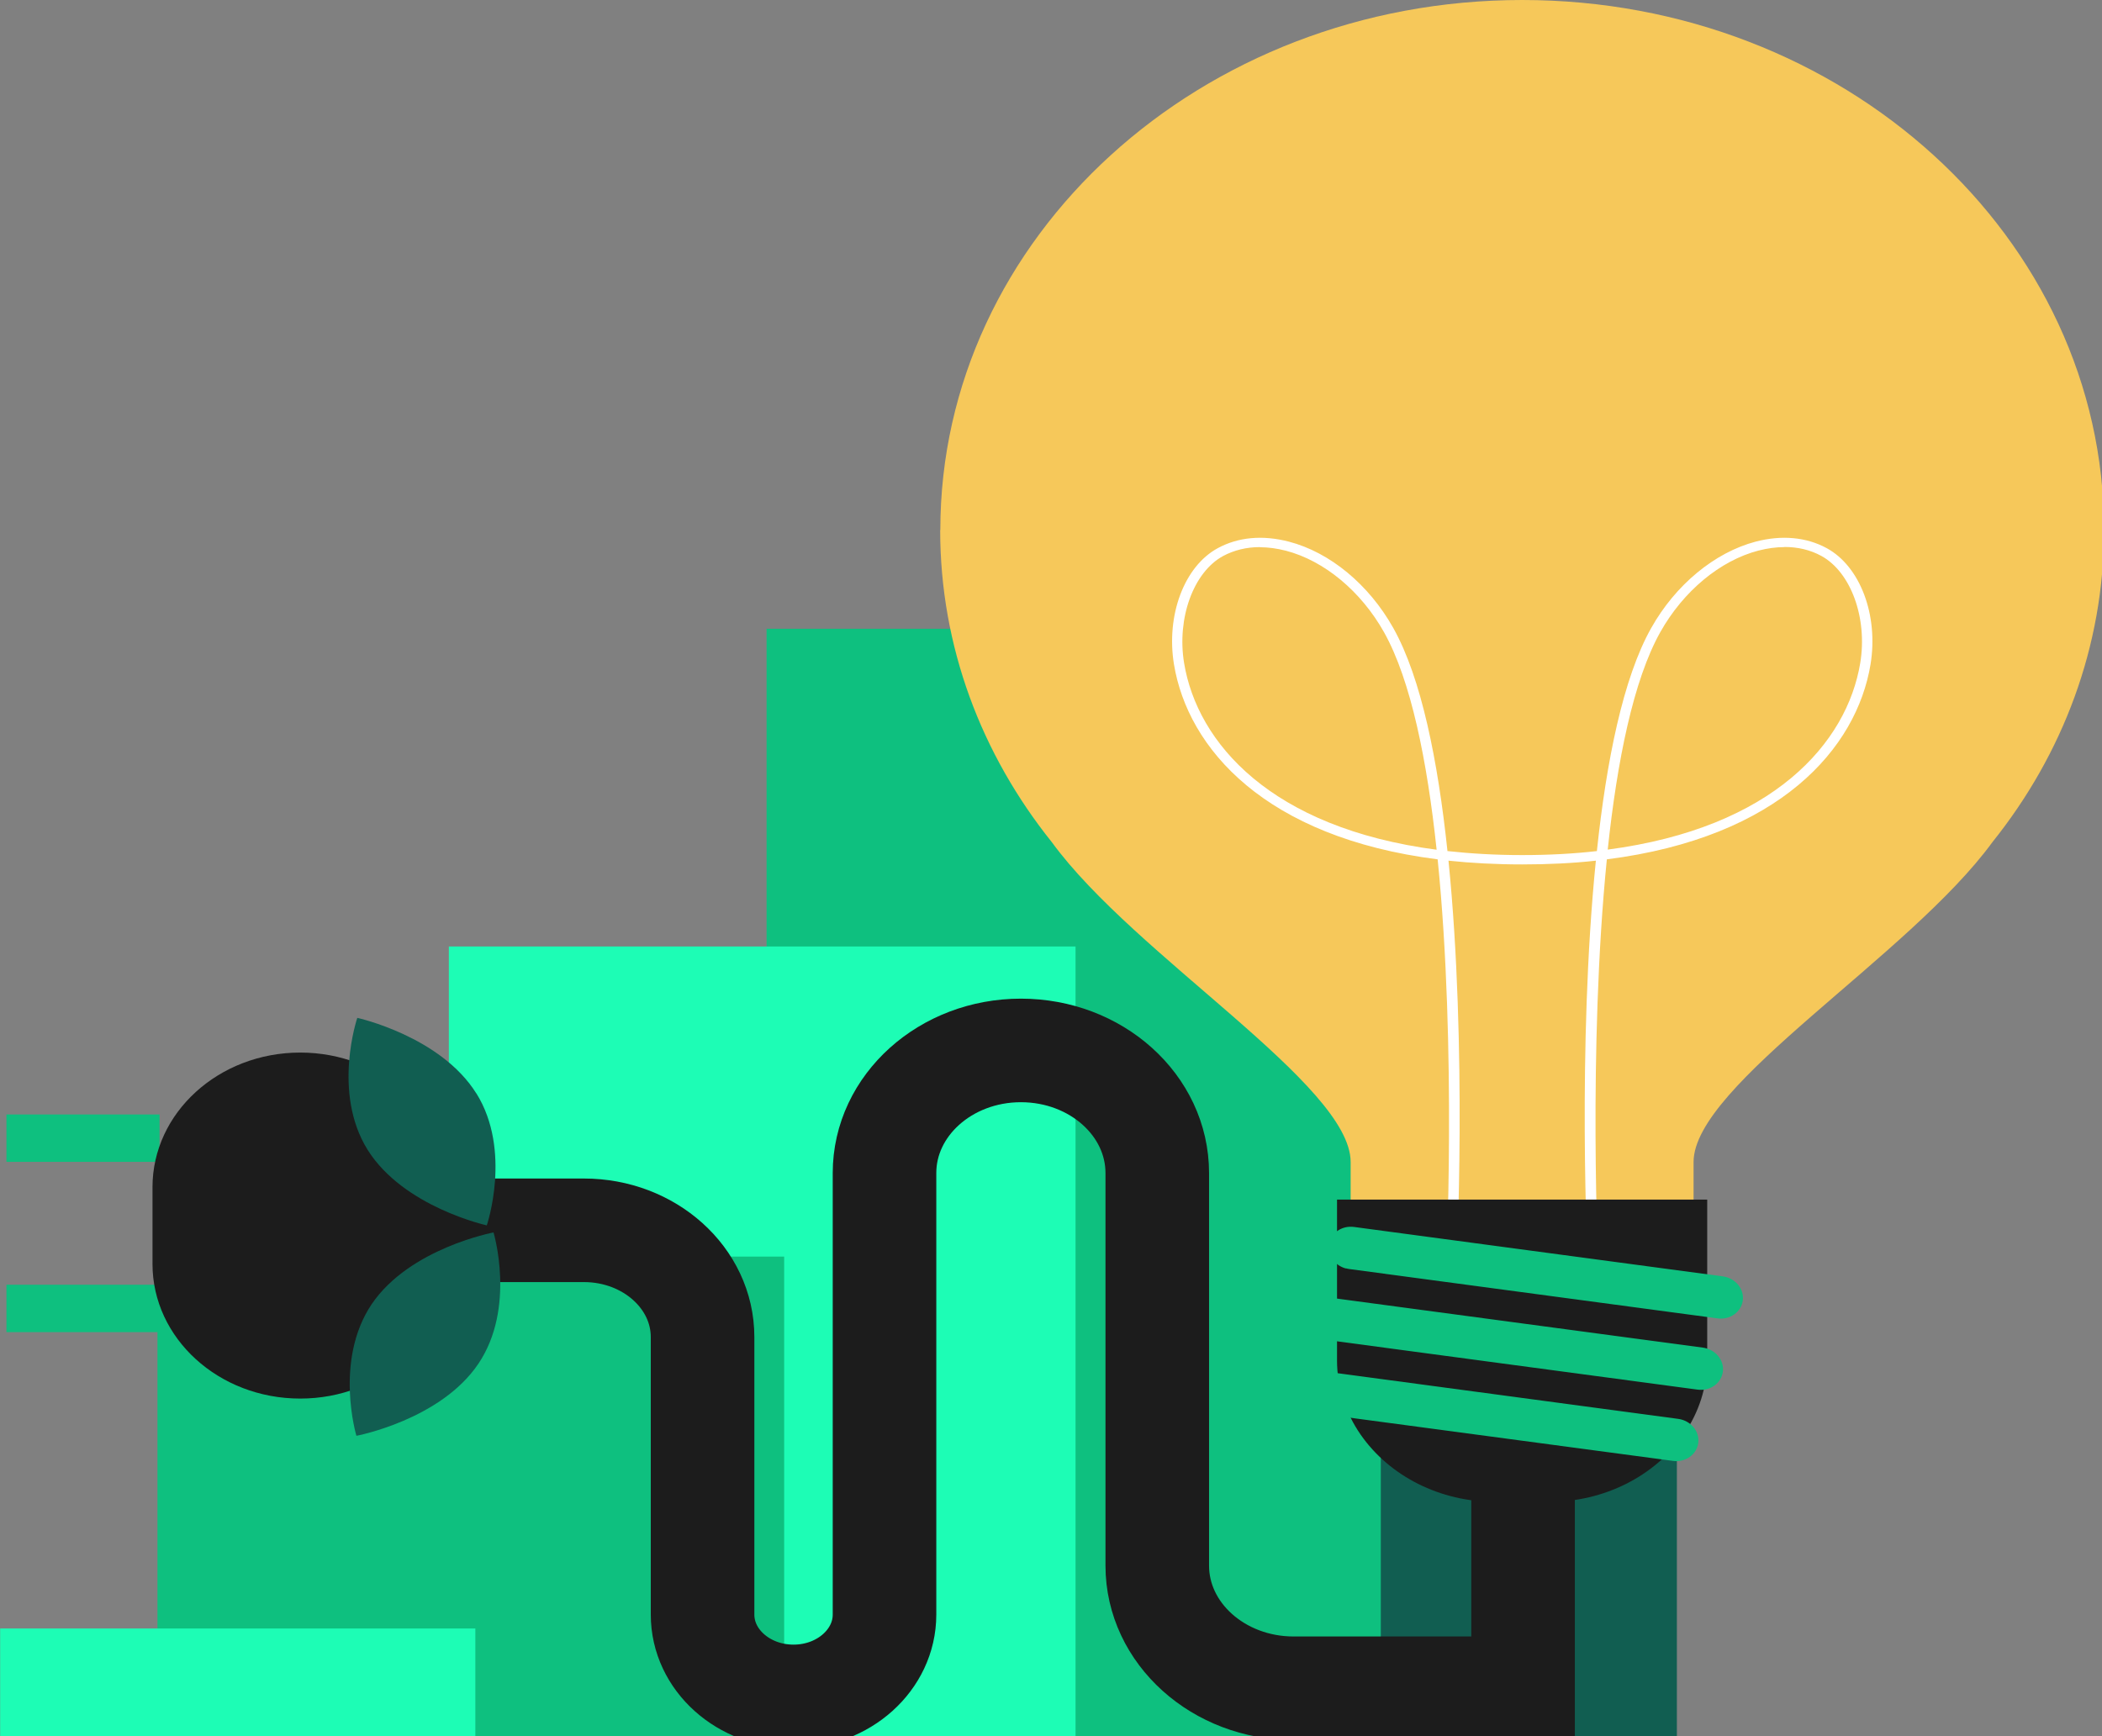
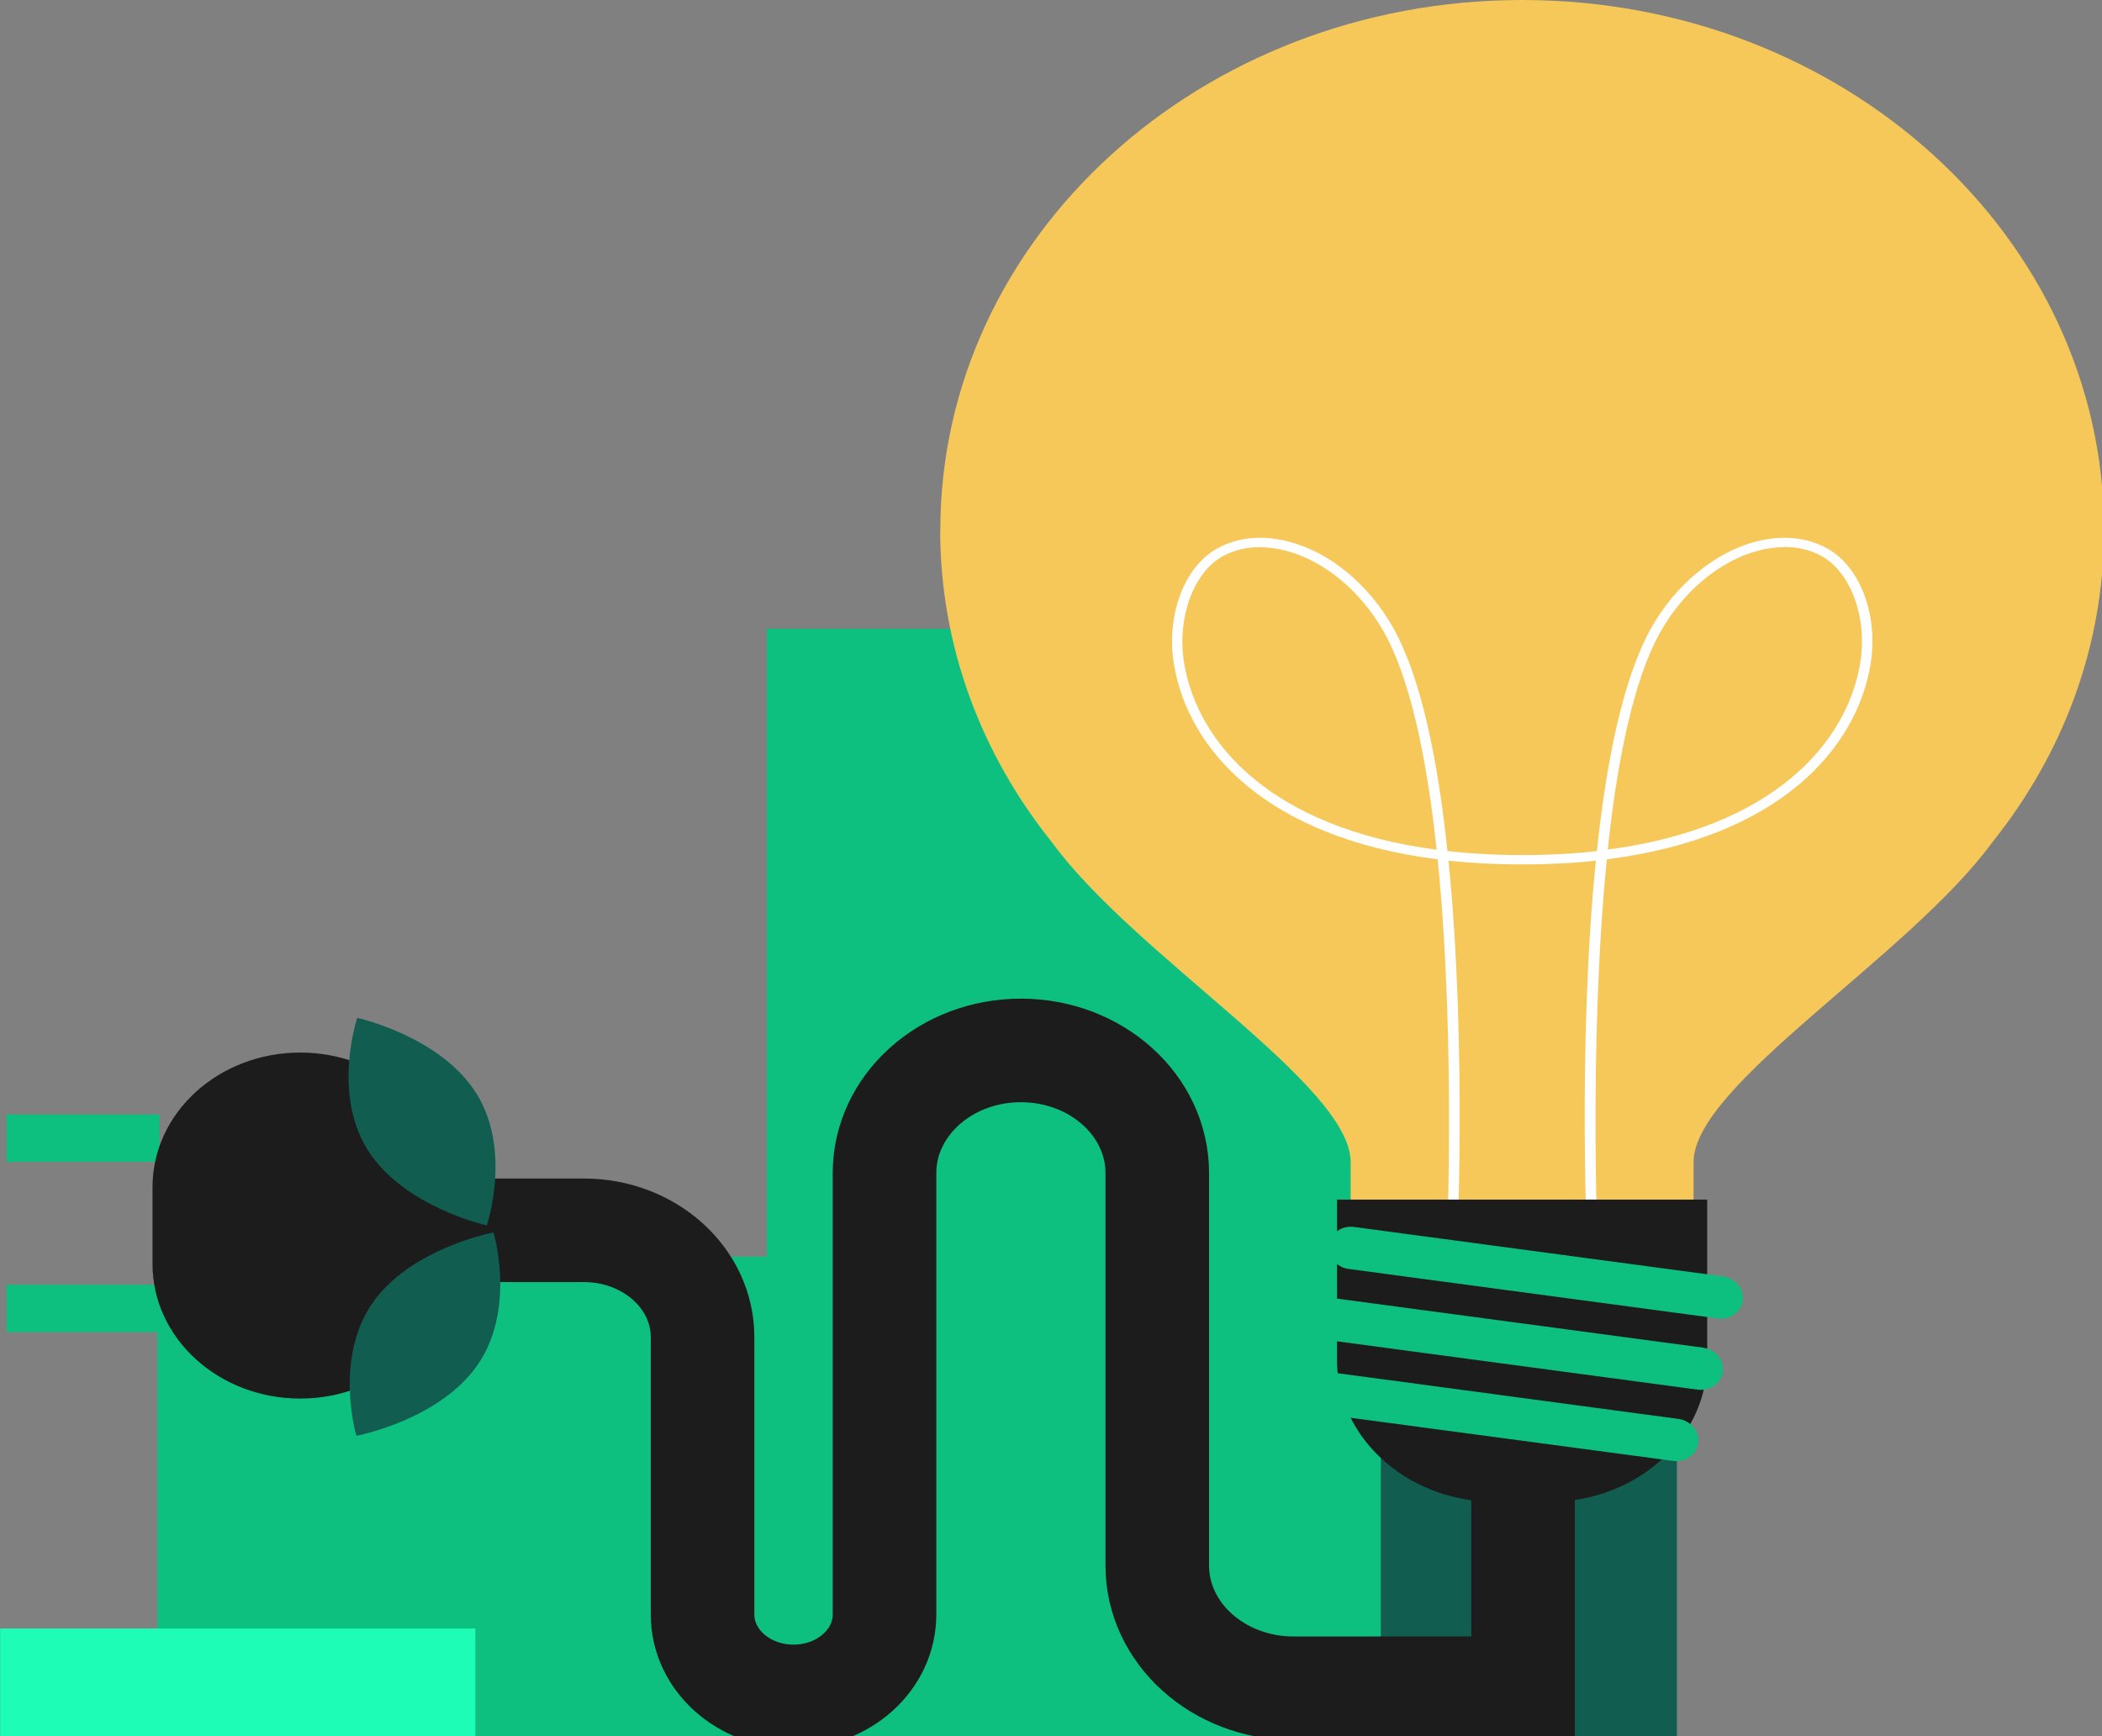
<svg xmlns="http://www.w3.org/2000/svg" width="345" height="285" viewBox="0 0 345 285" fill="none">
  <rect x="0" y="0" width="345" height="285" fill="#808080" stroke="none" />
  <g clip-path="url(#clip0_2622_1313)">
    <path d="M275.223 296.235V46.438H223.794V296.235H275.223Z" fill="#115E51" />
    <path d="M226.512 296.235L226.512 46.438H175.083V296.235H226.512Z" fill="#0EC07F" />
    <path d="M226.631 296.257V103.214H125.817L125.817 296.257H226.631Z" fill="#0EC07F" />
-     <path d="M176.525 296.257V155.368H73.668L73.668 296.257H176.525Z" fill="#1DFDB5" />
    <path d="M128.703 295.929V206.274H25.846V295.929H128.703Z" fill="#0EC07F" />
    <path d="M78.019 295.928V267.321H0.023V295.928H78.019Z" fill="#1DFDB5" />
    <path d="M154.335 87.004C154.335 38.946 197.084 0 249.834 0C302.585 0 345.334 38.946 345.334 87.004C345.334 106.149 338.53 123.869 327.013 138.239C313.381 156.945 277.965 178.083 277.965 190.743V205.2C277.965 208.092 275.392 210.435 272.219 210.435H227.426C224.252 210.435 221.68 208.092 221.68 205.2V190.743C221.68 178.083 186.264 156.945 172.632 138.239C161.115 123.869 154.311 106.171 154.311 87.004H154.335Z" fill="#F6C85A" />
    <path d="M260.677 208.99C260.557 206.799 258.85 171.884 261.928 141.283C258.177 141.7 254.138 141.897 249.834 141.897C245.53 141.897 241.491 141.678 237.74 141.283C240.818 171.884 239.11 206.821 238.99 208.99L237.307 208.924C237.331 208.377 239.11 172.256 235.961 141.064C207.638 137.472 194.967 122.862 192.683 109.062C191.361 101.001 194.366 92.962 199.872 89.983C203.214 88.165 207.229 87.793 211.533 88.91C218.289 90.662 224.685 95.963 228.676 103.082C233.292 111.296 236.009 124.921 237.572 139.706C241.371 140.122 245.458 140.363 249.834 140.363C254.21 140.363 258.297 140.144 262.096 139.706C263.659 124.921 266.4 111.274 271.016 103.082C275.007 95.985 281.427 90.684 288.159 88.91C292.438 87.793 296.478 88.165 299.82 89.983C305.326 92.984 308.331 101.001 307.009 109.062C304.725 122.862 292.054 137.472 263.731 141.064C260.605 172.256 262.36 208.377 262.384 208.924L260.701 208.99H260.677ZM292.871 89.808C291.501 89.808 290.082 90.005 288.616 90.378C282.316 92.02 276.281 97.037 272.507 103.761C268.083 111.647 265.414 124.943 263.875 139.465C291.02 135.895 303.162 121.964 305.326 108.799C306.528 101.439 303.787 93.904 298.93 91.254C297.127 90.268 295.083 89.786 292.871 89.786V89.808ZM206.796 89.808C204.584 89.808 202.541 90.312 200.737 91.276C195.881 93.926 193.14 101.461 194.342 108.821C196.506 121.986 208.648 135.917 235.793 139.487C234.254 124.965 231.585 111.669 227.161 103.783C223.386 97.058 217.351 92.042 211.052 90.4C209.585 90.027 208.167 89.83 206.796 89.83V89.808Z" fill="white" />
    <path d="M280.227 196.92H219.445V223.315C219.445 227.63 220.792 231.836 223.316 235.494C228.101 242.372 236.42 246.534 245.364 246.534H254.284C263.228 246.534 271.547 242.372 276.332 235.494C278.856 231.858 280.203 227.63 280.203 223.315V196.92H280.227Z" fill="#1C1C1C" />
    <path d="M220.912 208.201C221.08 208.245 221.249 208.289 221.417 208.311L281.886 216.415C283.953 216.7 285.805 215.364 286.045 213.458C286.286 211.553 284.795 209.778 282.727 209.515L222.258 201.411C220.191 201.126 218.339 202.462 218.099 204.368C217.883 206.12 219.109 207.741 220.888 208.223L220.912 208.201Z" fill="#0EC07F" />
    <path d="M217.641 219.898C217.809 219.942 217.977 219.986 218.145 220.007L278.614 228.112C280.682 228.397 282.533 227.061 282.774 225.155C283.014 223.249 281.523 221.475 279.456 221.212L218.987 213.108C216.919 212.823 215.068 214.159 214.827 216.065C214.611 217.817 215.837 219.438 217.616 219.92L217.641 219.898Z" fill="#0EC07F" />
    <path d="M216.752 232.033C216.92 232.077 217.088 232.121 217.257 232.143L274.576 239.809C276.644 240.094 278.495 238.758 278.735 236.852C278.976 234.946 277.485 233.172 275.417 232.909L218.098 225.221C216.031 224.936 214.179 226.272 213.939 228.178C213.722 229.93 214.949 231.551 216.728 232.033H216.752Z" fill="#0EC07F" />
    <path d="M249.979 245.592V277.134H212.327C199.969 277.134 189.942 268.11 189.942 257.004V192.561C189.942 181.434 179.916 172.431 167.558 172.431C155.2 172.431 145.174 181.456 145.174 192.561V265.043C145.174 272.447 138.49 278.47 130.243 278.47C121.996 278.47 115.312 272.468 115.312 265.043V219.482C115.312 209.8 106.585 201.958 95.837 201.958H51.91" stroke="#1C1C1C" stroke-width="17" stroke-miterlimit="10" />
    <path d="M26.184 210.896H1.059V218.672H26.184V210.896Z" fill="#0EC07F" />
    <path d="M26.184 182.945H1.059V190.721H26.184V182.945Z" fill="#0EC07F" />
    <path d="M73.525 194.883C73.525 182.677 62.669 172.782 49.277 172.782C35.885 172.782 25.029 182.677 25.029 194.883V207.478C25.029 219.685 35.885 229.58 49.277 229.58C62.669 229.58 73.525 219.685 73.525 207.478V194.883Z" fill="#1C1C1C" />
    <path d="M78.19 179.506C72.323 170.087 58.642 167.086 58.642 167.086C58.642 167.086 54.483 179.331 60.325 188.728C66.216 198.147 79.897 201.148 79.897 201.148C79.897 201.148 84.056 188.903 78.19 179.484V179.506Z" fill="#115E51" />
    <path d="M78.501 223.885C84.728 214.663 81.001 202.309 81.001 202.309C81.001 202.309 67.225 204.894 60.997 214.094C54.794 223.337 58.497 235.691 58.497 235.691C58.497 235.691 72.274 233.107 78.501 223.885Z" fill="#115E51" />
  </g>
  <defs>
    <clipPath id="clip0_2622_1313">
      <rect width="345" height="285" fill="white" />
    </clipPath>
  </defs>
</svg>